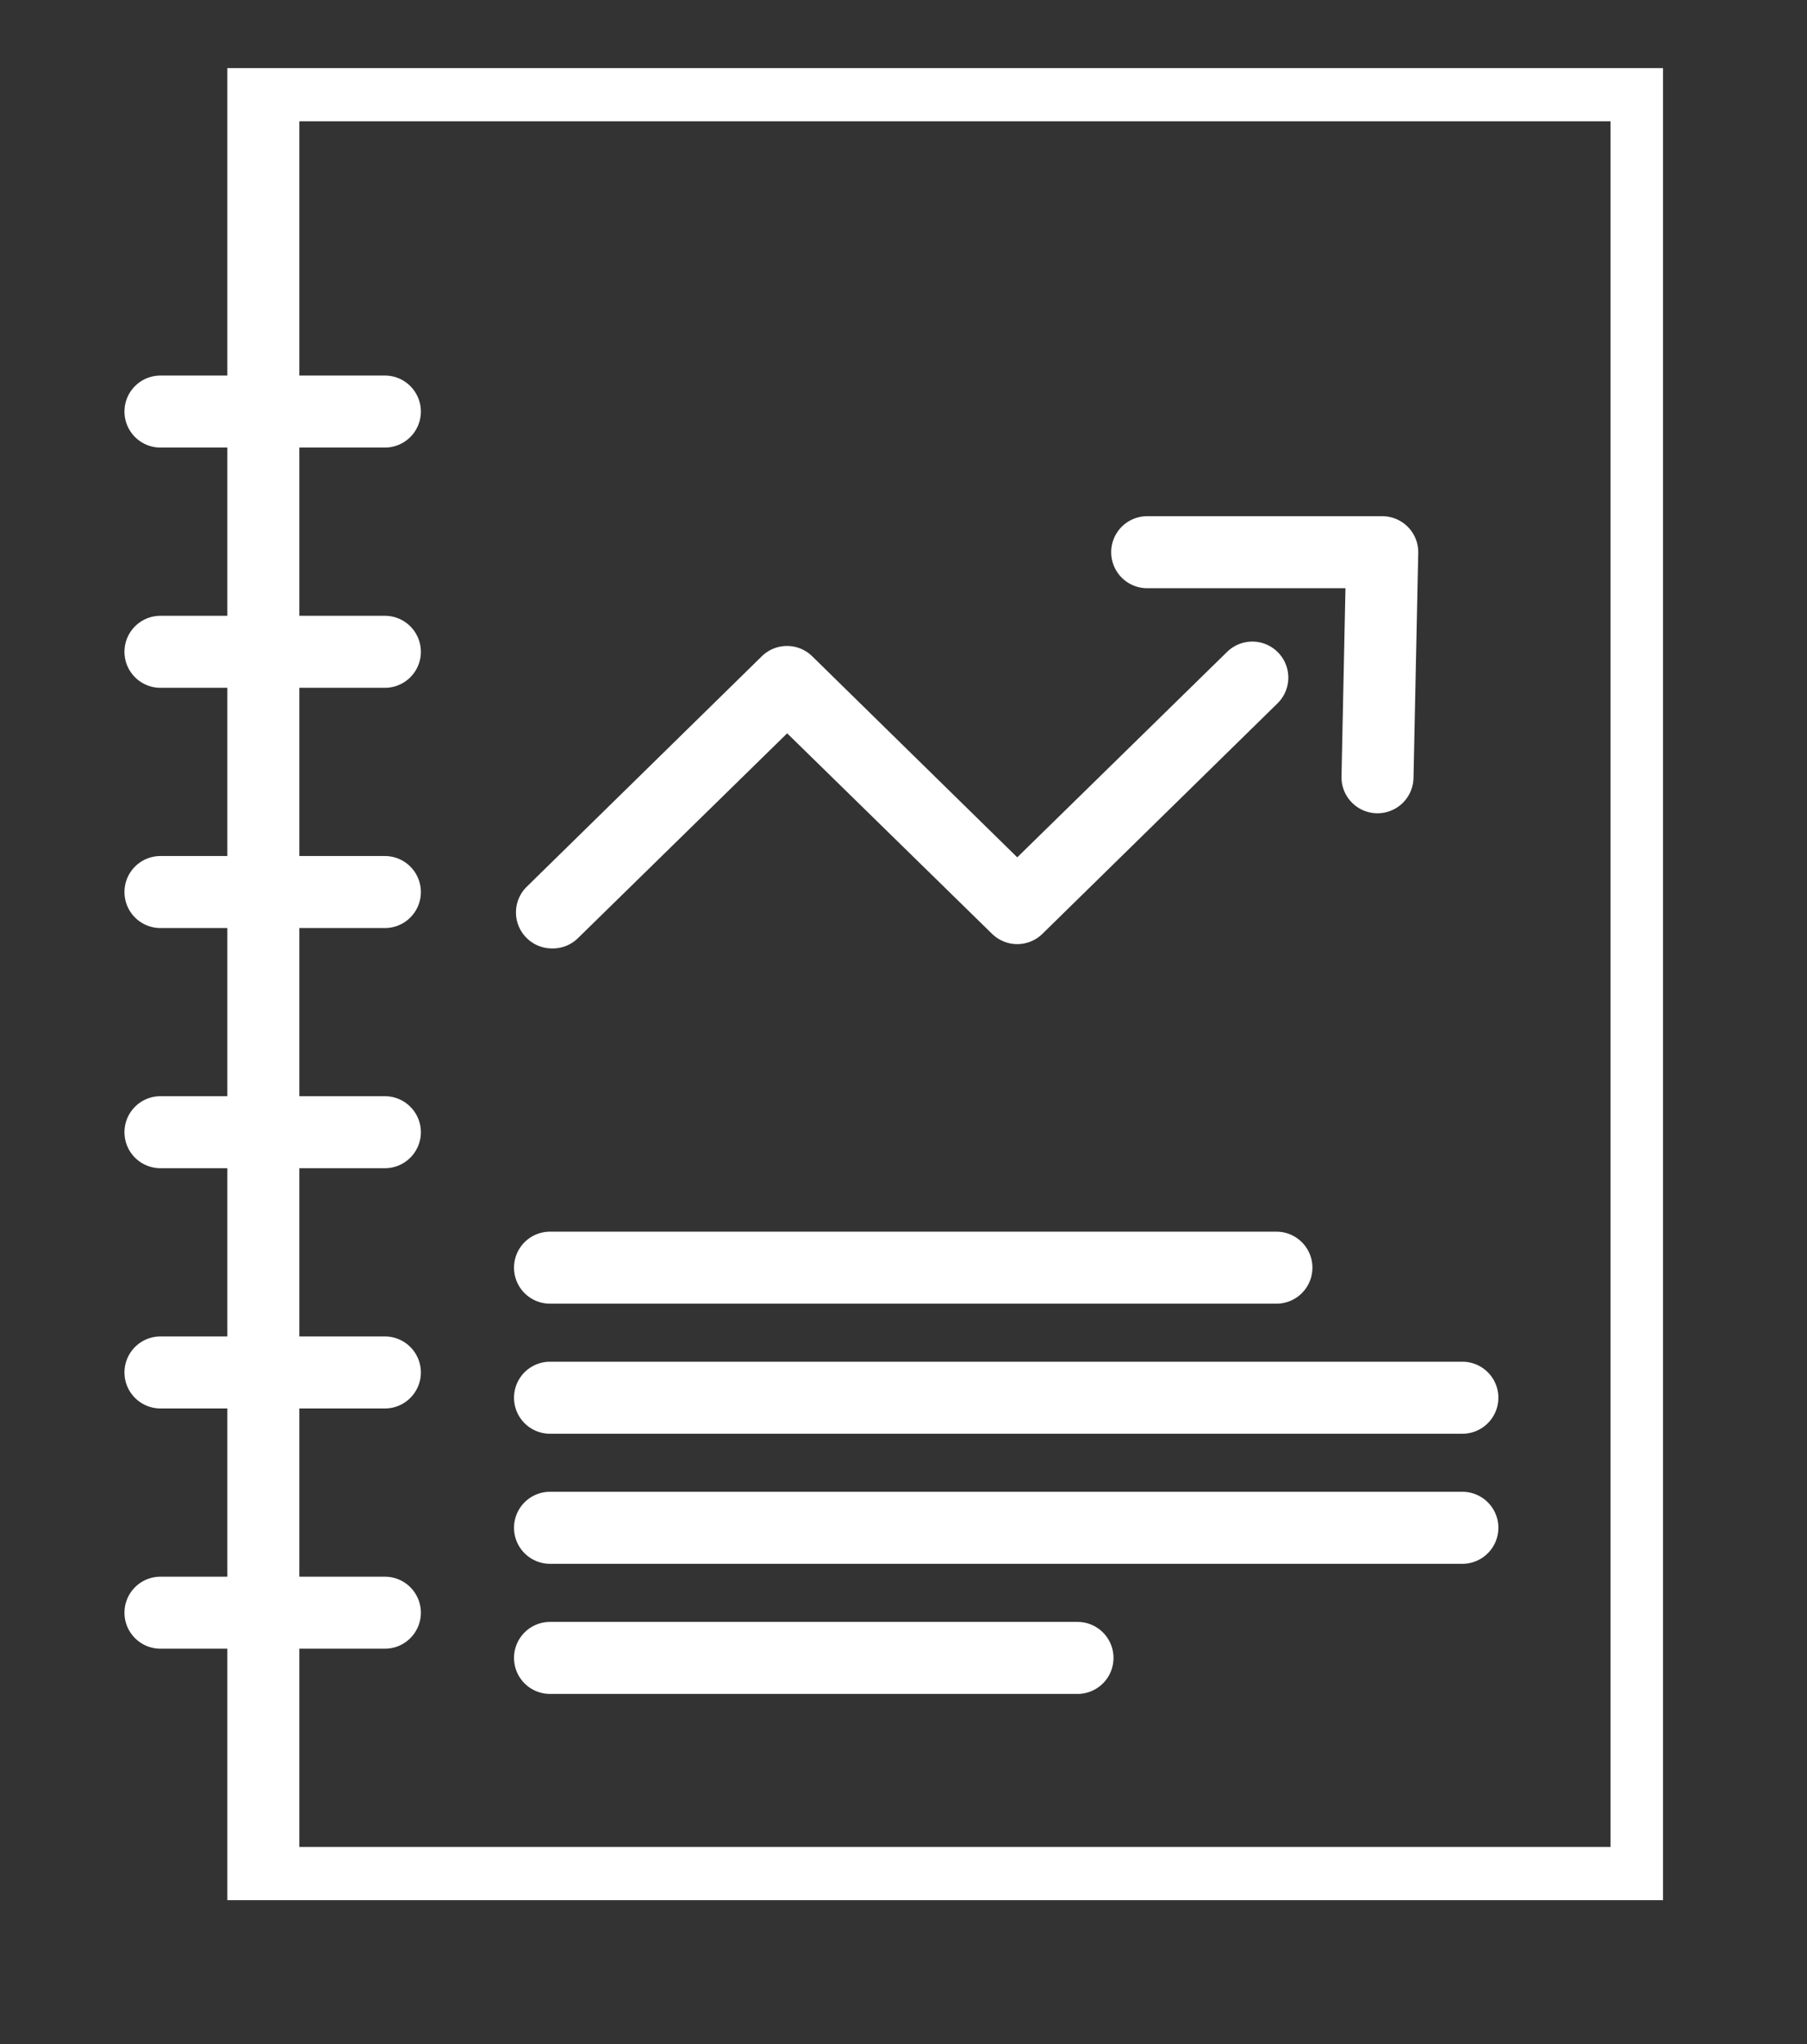
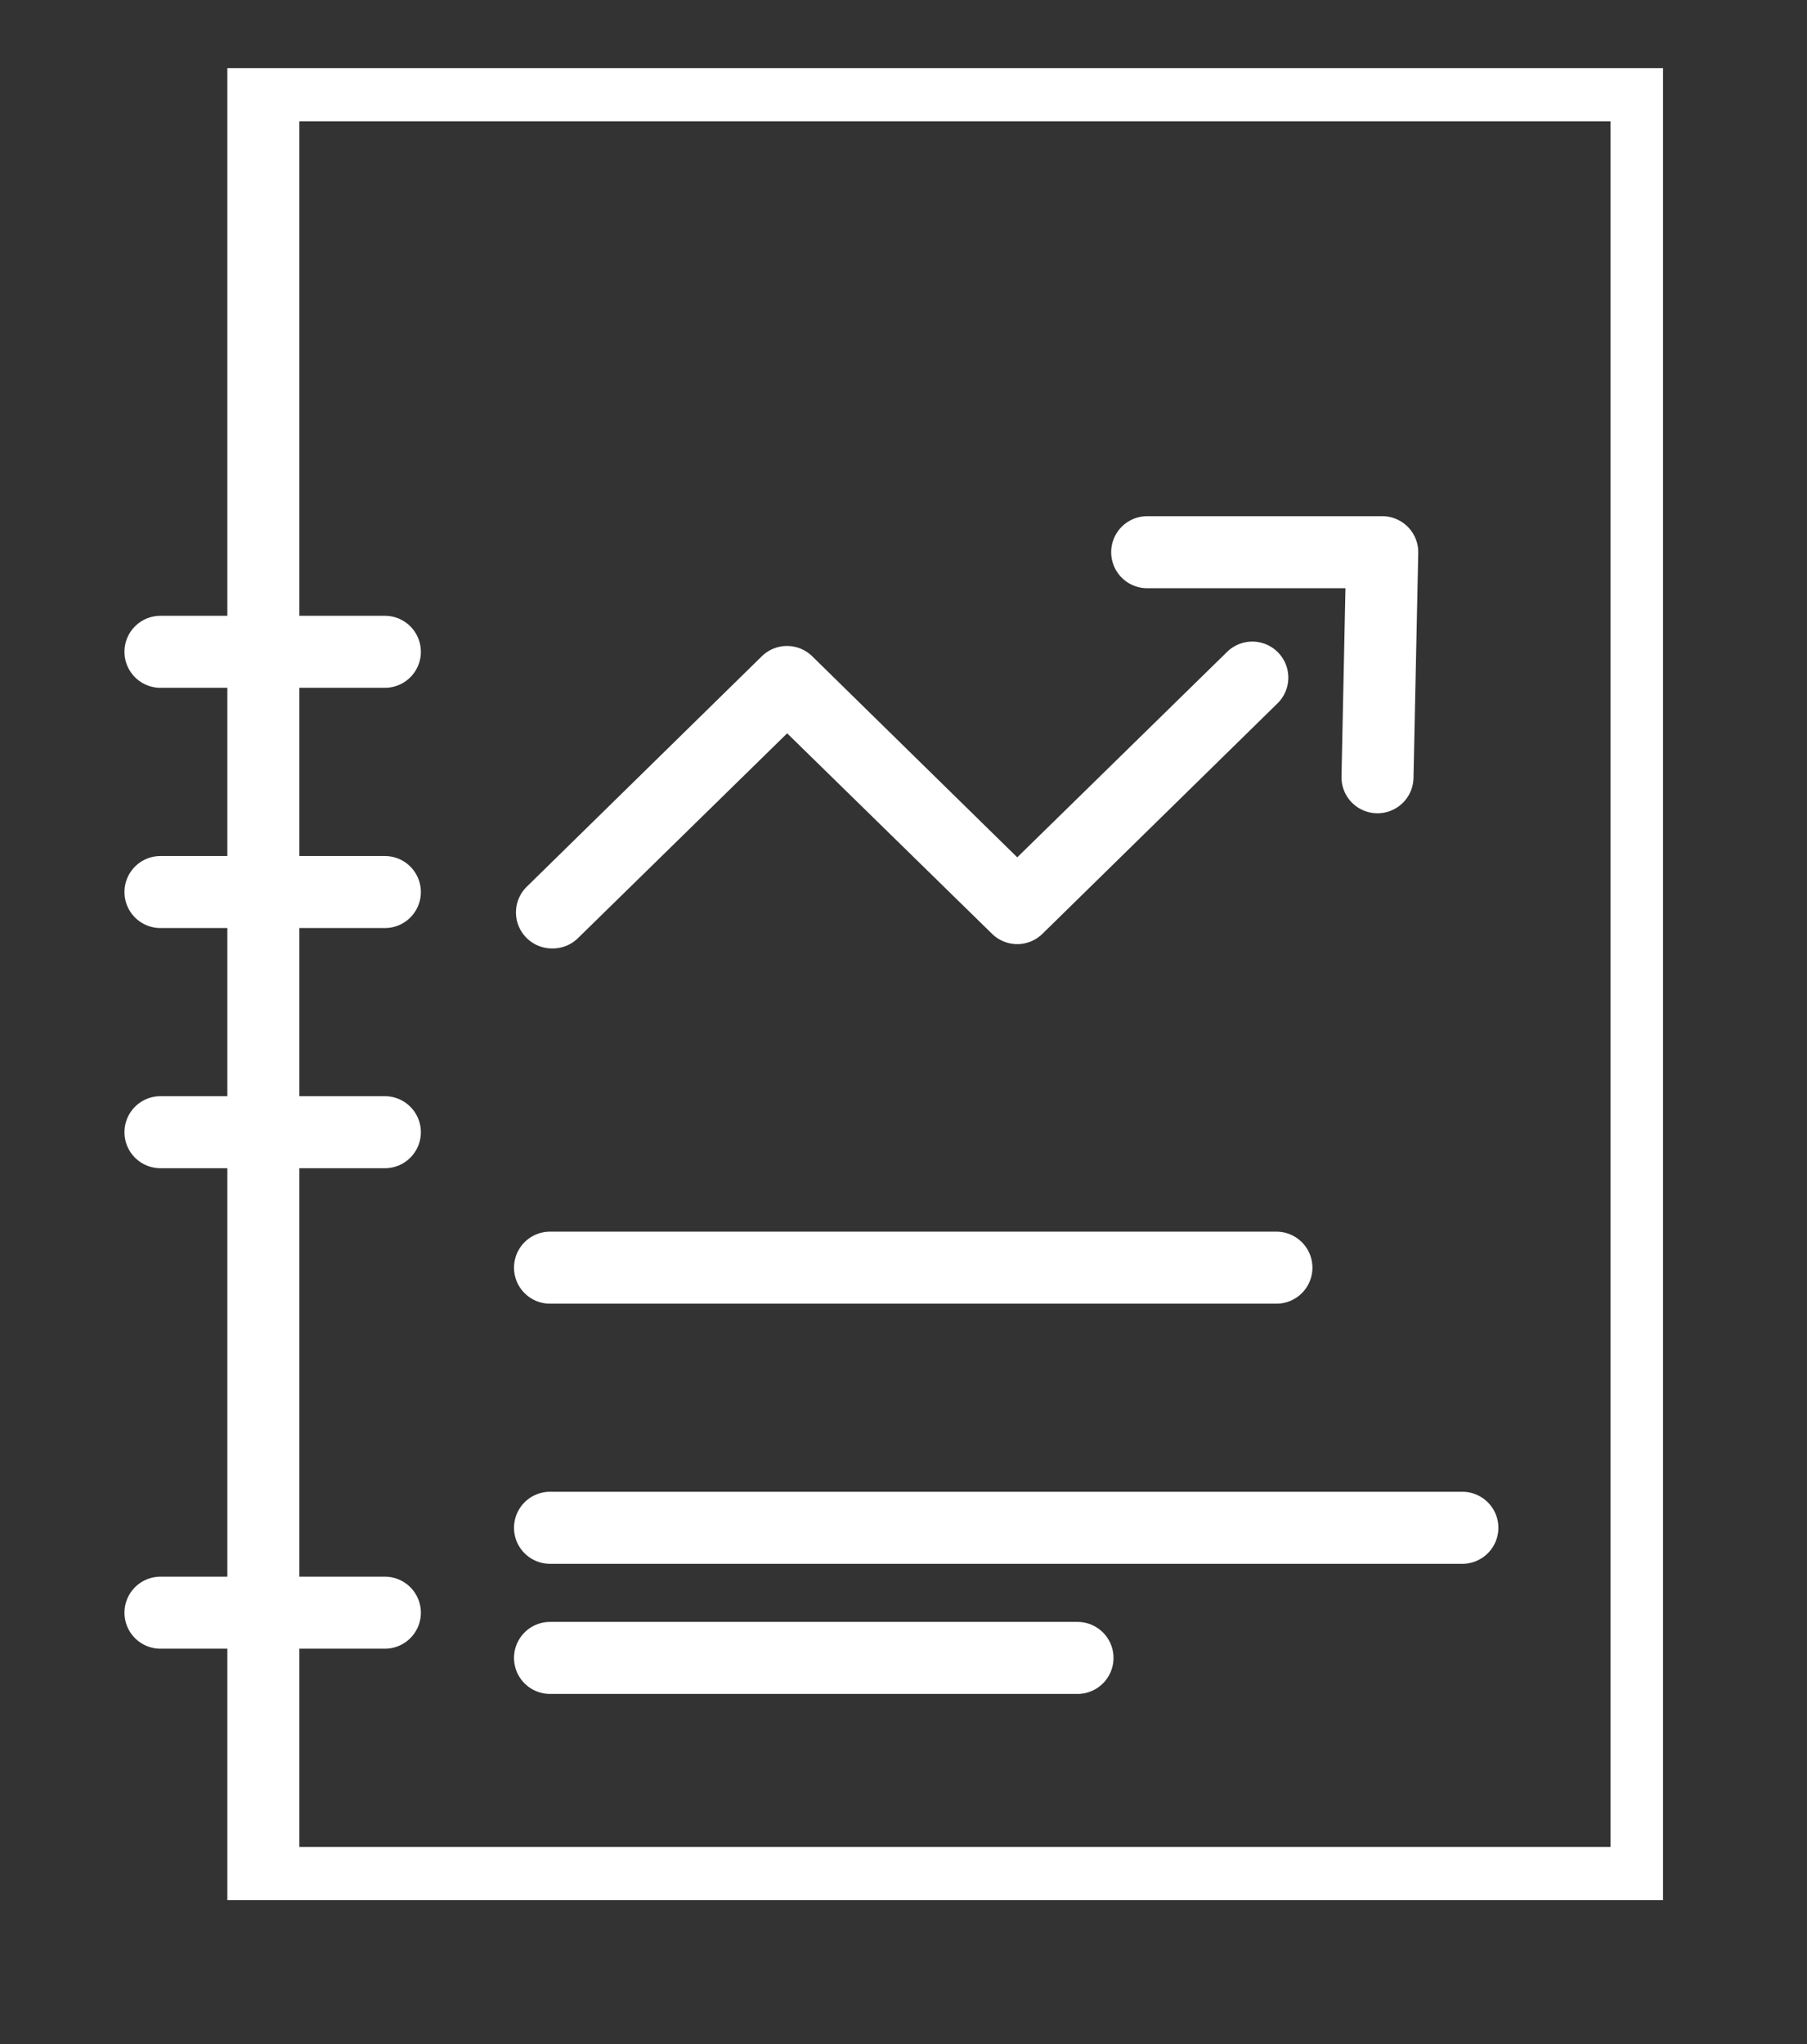
<svg xmlns="http://www.w3.org/2000/svg" width="25.1" height="28.386" viewBox="0 0 25.1 28.386">
  <rect x="0" y="0" width="25.1" height="28.386" fill="#333333" stroke="none" />
  <defs>
    <clipPath id="clip-path">
      <rect id="Rectangle_5742" data-name="Rectangle 5742" width="21.1" height="25.44" fill="none" stroke="#fff" stroke-linecap="round" stroke-width="1" />
    </clipPath>
    <clipPath id="clip-path-2">
      <rect id="Rectangle_5743" data-name="Rectangle 5743" width="25.1" height="28.386" transform="translate(-2 -2)" fill="none" stroke="#fff" stroke-width="1" />
    </clipPath>
  </defs>
  <g id="Group_24949" data-name="Group 24949" transform="translate(2 2)">
    <g id="Group_24950" data-name="Group 24950" transform="translate(0 -1.054)">
      <g id="Group_24949-2" data-name="Group 24949" clip-path="url(#clip-path)">
        <path id="Rectangle_5741" data-name="Rectangle 5741" d="M-.5-.5H19.713V25.463H-.5ZM18.713.5H.5V24.463H18.713Z" transform="translate(1.658 0.238)" fill="#fff" />
      </g>
    </g>
    <path id="Path_64122" data-name="Path 64122" d="M12.4,19.965a.5.5,0,0,1-.35-.857l3.265-3.2a.5.5,0,0,1,.7,0L18.863,18.7l2.915-2.853a.5.5,0,1,1,.7.715l-3.265,3.2a.5.5,0,0,1-.7,0l-2.846-2.784-2.915,2.853A.5.5,0,0,1,12.4,19.965Z" transform="translate(-6.733 -8.795)" fill="#fff" />
    <path id="Path_64123" data-name="Path 64123" d="M33.684,16.023h-.011a.5.5,0,0,1-.489-.51l.055-2.615-2.754,0a.5.5,0,0,1,0-1l3.265,0a.5.5,0,0,1,.5.511l-.066,3.127A.5.5,0,0,1,33.684,16.023Z" transform="translate(-16.55 -6.73)" fill="#fff" />
    <path id="Line_24" data-name="Line 24" d="M7.327.5H0A.5.5,0,0,1-.5,0,.5.5,0,0,1,0-.5H7.327a.5.5,0,0,1,.5.5A.5.5,0,0,1,7.327.5Z" transform="translate(5.64 21.022)" fill="#fff" />
    <g id="Group_24952" data-name="Group 24952" transform="translate(0 0)">
      <g id="Group_24951" data-name="Group 24951" clip-path="url(#clip-path-2)">
-         <path id="Line_25" data-name="Line 25" d="M3.117.5H0A.5.5,0,0,1-.5,0,.5.5,0,0,1,0-.5H3.117a.5.5,0,0,1,.5.5A.5.5,0,0,1,3.117.5Z" transform="translate(0.229 3.715)" fill="#fff" />
        <path id="Line_26" data-name="Line 26" d="M3.117.5H0A.5.5,0,0,1-.5,0,.5.5,0,0,1,0-.5H3.117a.5.5,0,0,1,.5.5A.5.5,0,0,1,3.117.5Z" transform="translate(0.229 7.051)" fill="#fff" />
        <path id="Line_27" data-name="Line 27" d="M3.117.5H0A.5.5,0,0,1-.5,0,.5.5,0,0,1,0-.5H3.117a.5.5,0,0,1,.5.5A.5.5,0,0,1,3.117.5Z" transform="translate(0.229 10.387)" fill="#fff" />
-         <path id="Line_28" data-name="Line 28" d="M3.117.5H0A.5.5,0,0,1-.5,0,.5.5,0,0,1,0-.5H3.117a.5.5,0,0,1,.5.5A.5.5,0,0,1,3.117.5Z" transform="translate(0.229 17.058)" fill="#fff" />
        <path id="Line_29" data-name="Line 29" d="M3.117.5H0A.5.5,0,0,1-.5,0,.5.5,0,0,1,0-.5H3.117a.5.5,0,0,1,.5.5A.5.5,0,0,1,3.117.5Z" transform="translate(0.229 13.722)" fill="#fff" />
        <path id="Line_30" data-name="Line 30" d="M3.117.5H0A.5.5,0,0,1-.5,0,.5.5,0,0,1,0-.5H3.117a.5.5,0,0,1,.5.5A.5.5,0,0,1,3.117.5Z" transform="translate(0.229 20.394)" fill="#fff" />
      </g>
    </g>
    <path id="Line_31" data-name="Line 31" d="M10.09.5H0A.5.5,0,0,1-.5,0,.5.5,0,0,1,0-.5H10.09a.5.5,0,0,1,.5.5A.5.5,0,0,1,10.09.5Z" transform="translate(5.64 15.603)" fill="#fff" />
-     <path id="Line_32" data-name="Line 32" d="M12.673.5H0A.5.5,0,0,1-.5,0,.5.5,0,0,1,0-.5H12.673a.5.5,0,0,1,.5.5A.5.5,0,0,1,12.673.5Z" transform="translate(5.64 17.409)" fill="#fff" />
    <path id="Line_33" data-name="Line 33" d="M12.673.5H0A.5.5,0,0,1-.5,0,.5.5,0,0,1,0-.5H12.673a.5.5,0,0,1,.5.5A.5.5,0,0,1,12.673.5Z" transform="translate(5.64 19.215)" fill="#fff" />
  </g>
</svg>